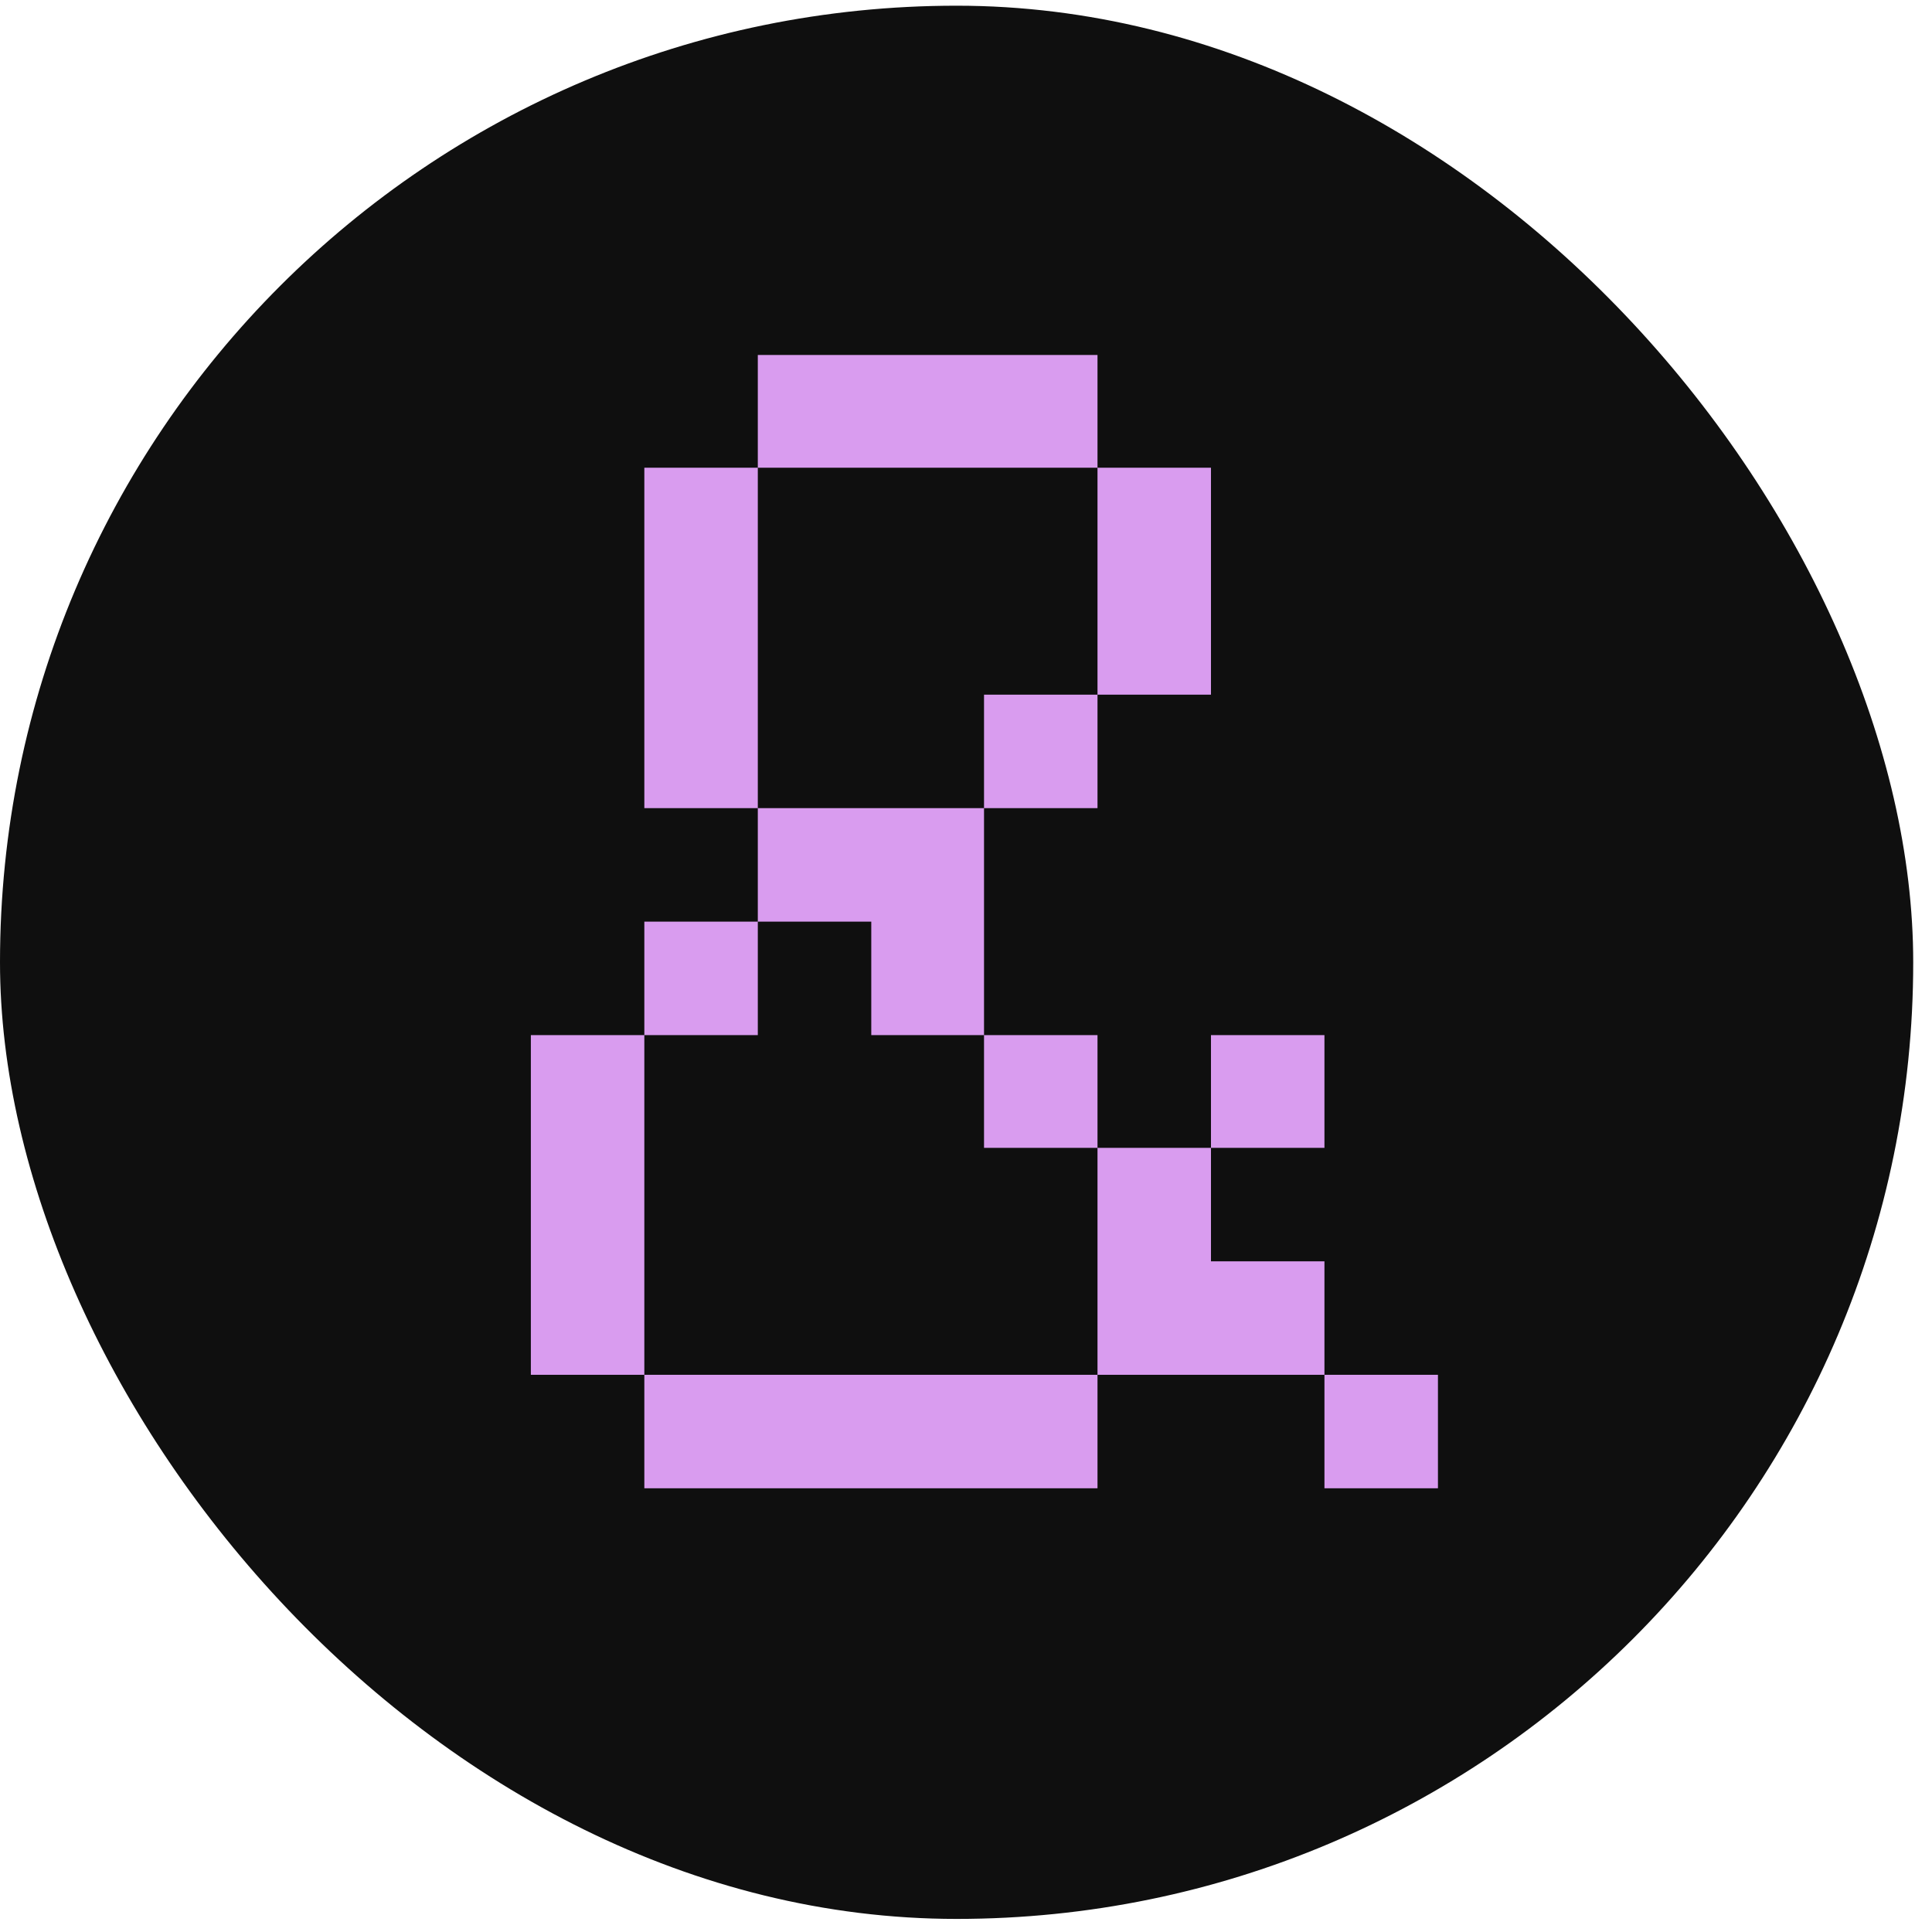
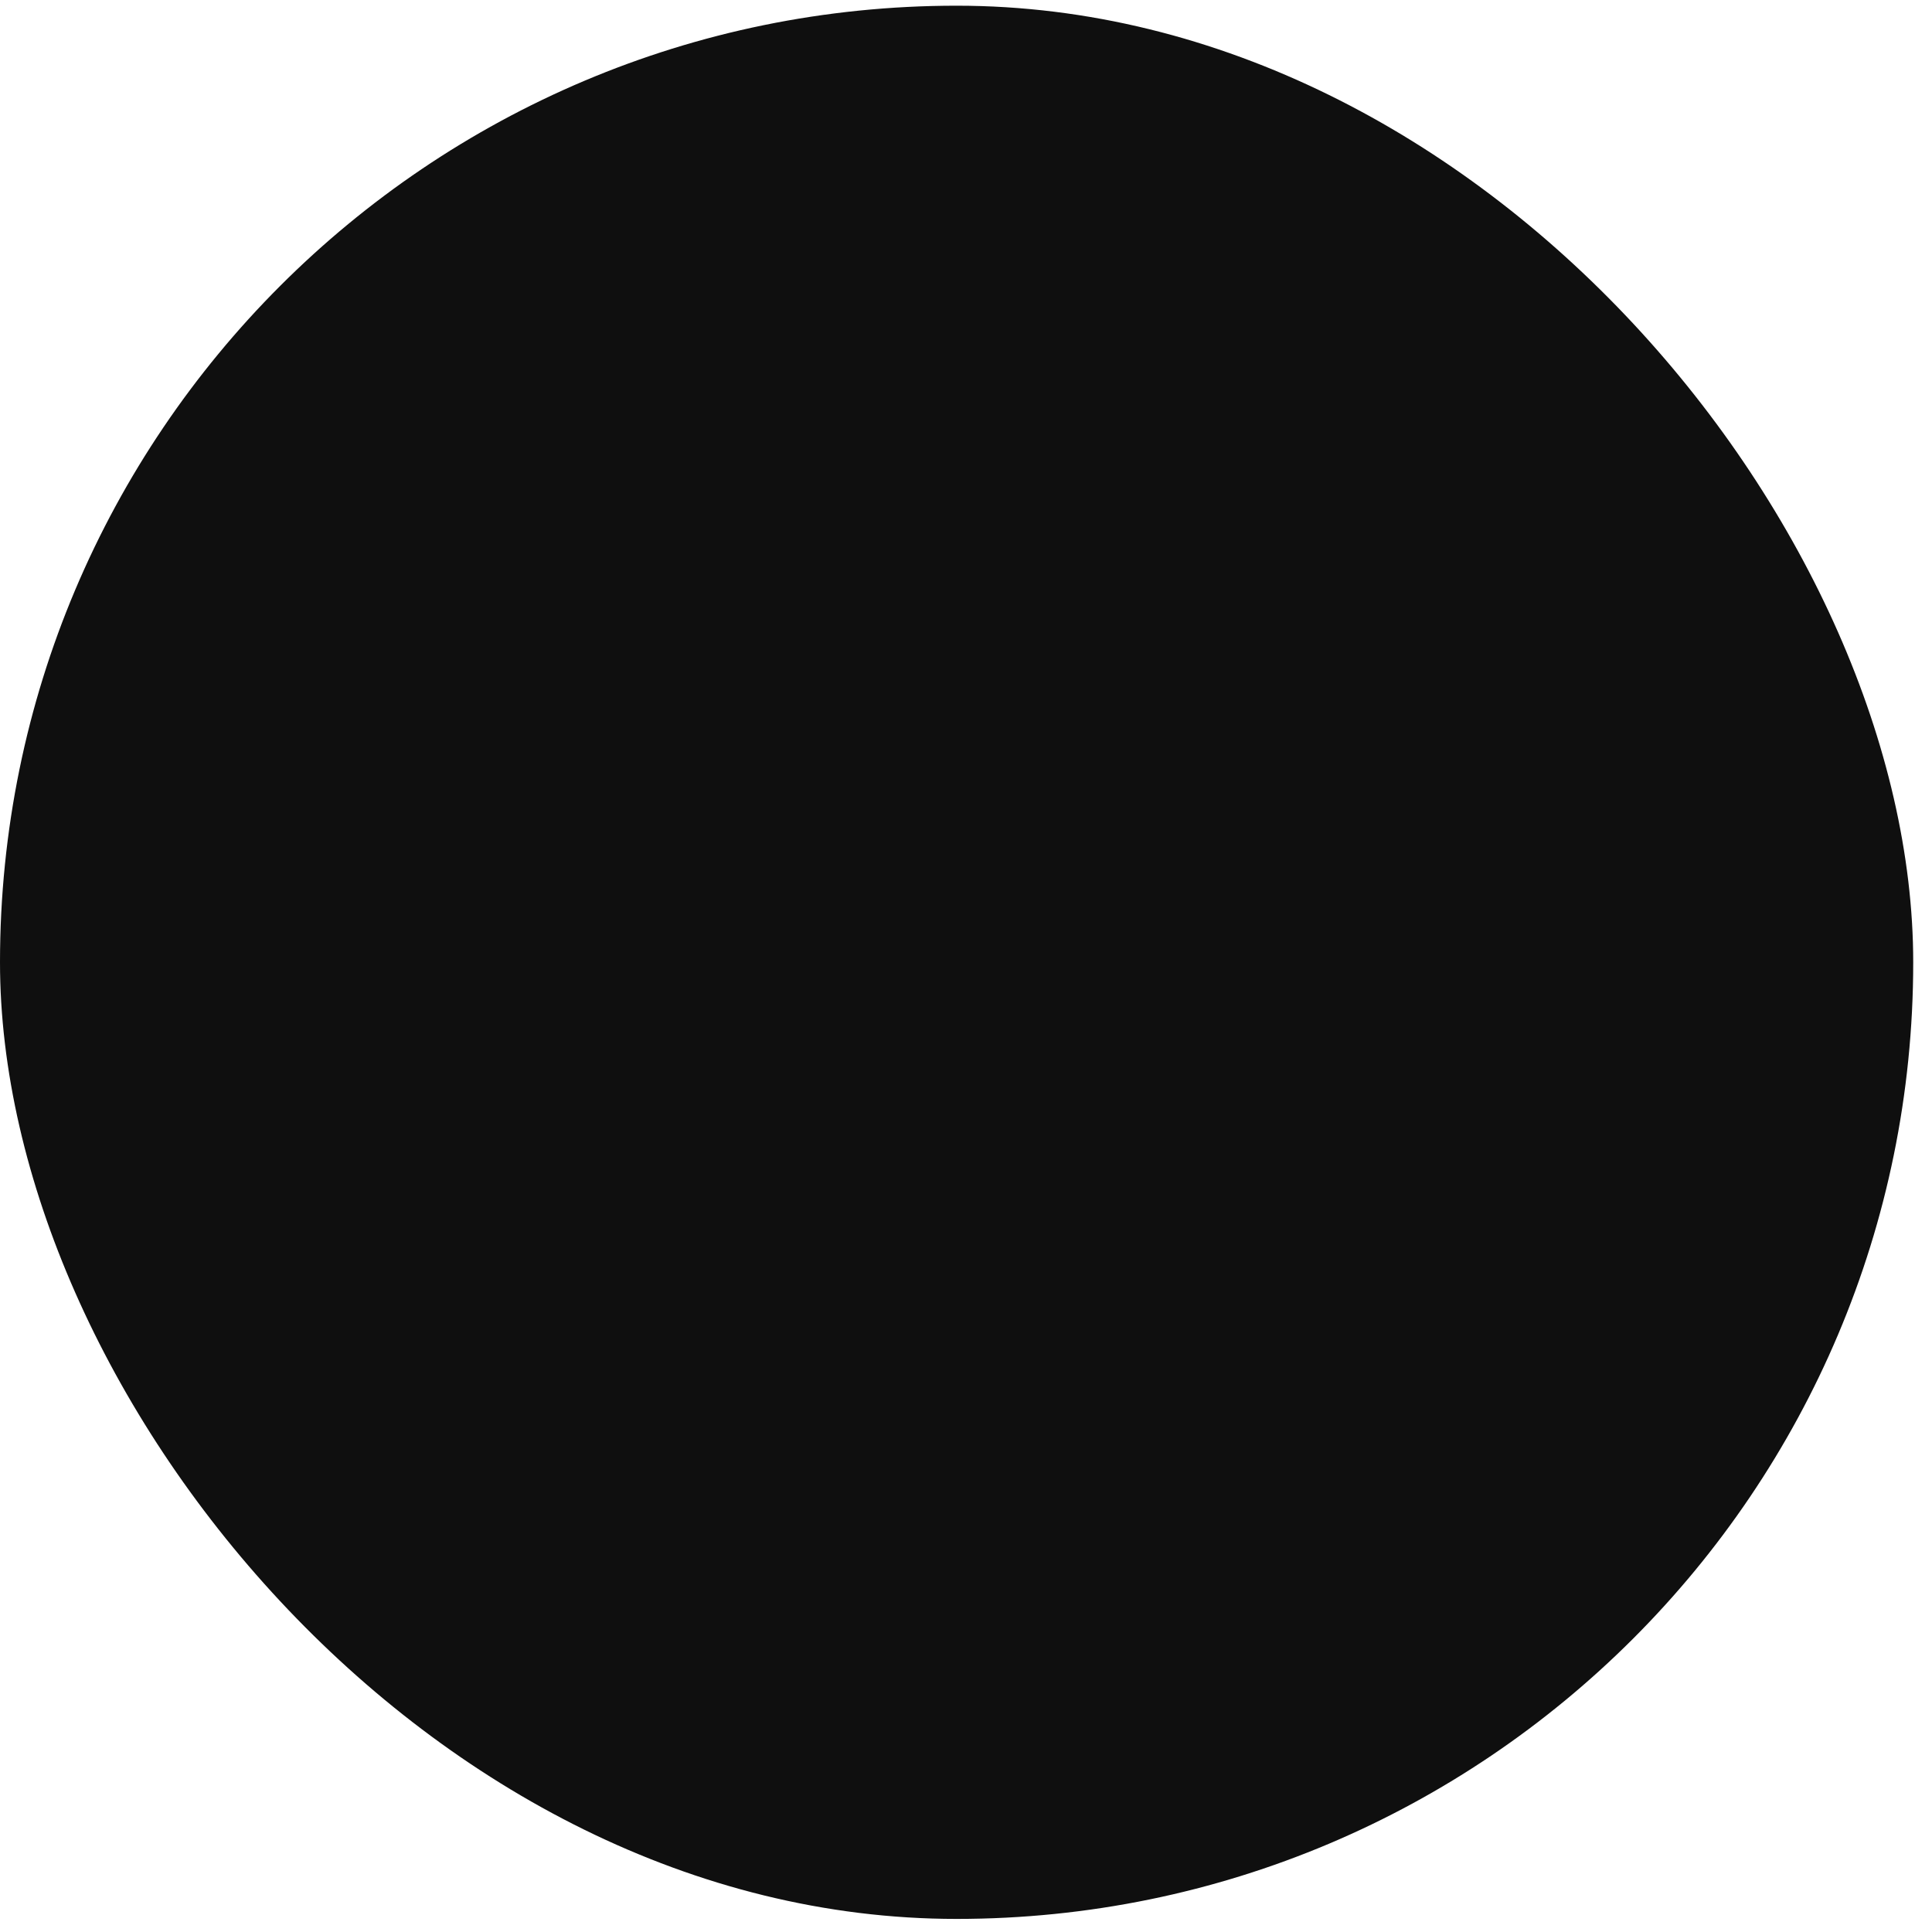
<svg xmlns="http://www.w3.org/2000/svg" width="79" height="79" viewBox="0 0 79 79" fill="none">
  <rect y="0.233" width="78.232" height="78.232" rx="39.116" fill="#0F0F0F" />
-   <path d="M26.347 60.856V56.216H44.877V60.856H26.347ZM54.157 60.856V56.216H58.798V60.856H54.157ZM44.877 56.216V46.936H49.517V51.576H54.157V56.216H44.877ZM21.707 56.216V42.326H26.347V56.216H21.707ZM40.237 46.936V42.326H44.877V46.936H40.237ZM49.517 46.936V42.326H54.157V46.936H49.517ZM26.347 42.326V37.686H30.987V42.326H26.347ZM35.627 42.326V37.686H30.987V33.045H40.237V42.326H35.627ZM40.237 33.045V28.405H44.877V33.045H40.237ZM26.347 33.045V19.125H30.987V33.045H26.347ZM44.877 28.405V19.125H49.517V28.405H44.877ZM30.987 19.125V14.515H44.877V19.125H30.987Z" fill="#D99CEF" />
</svg>